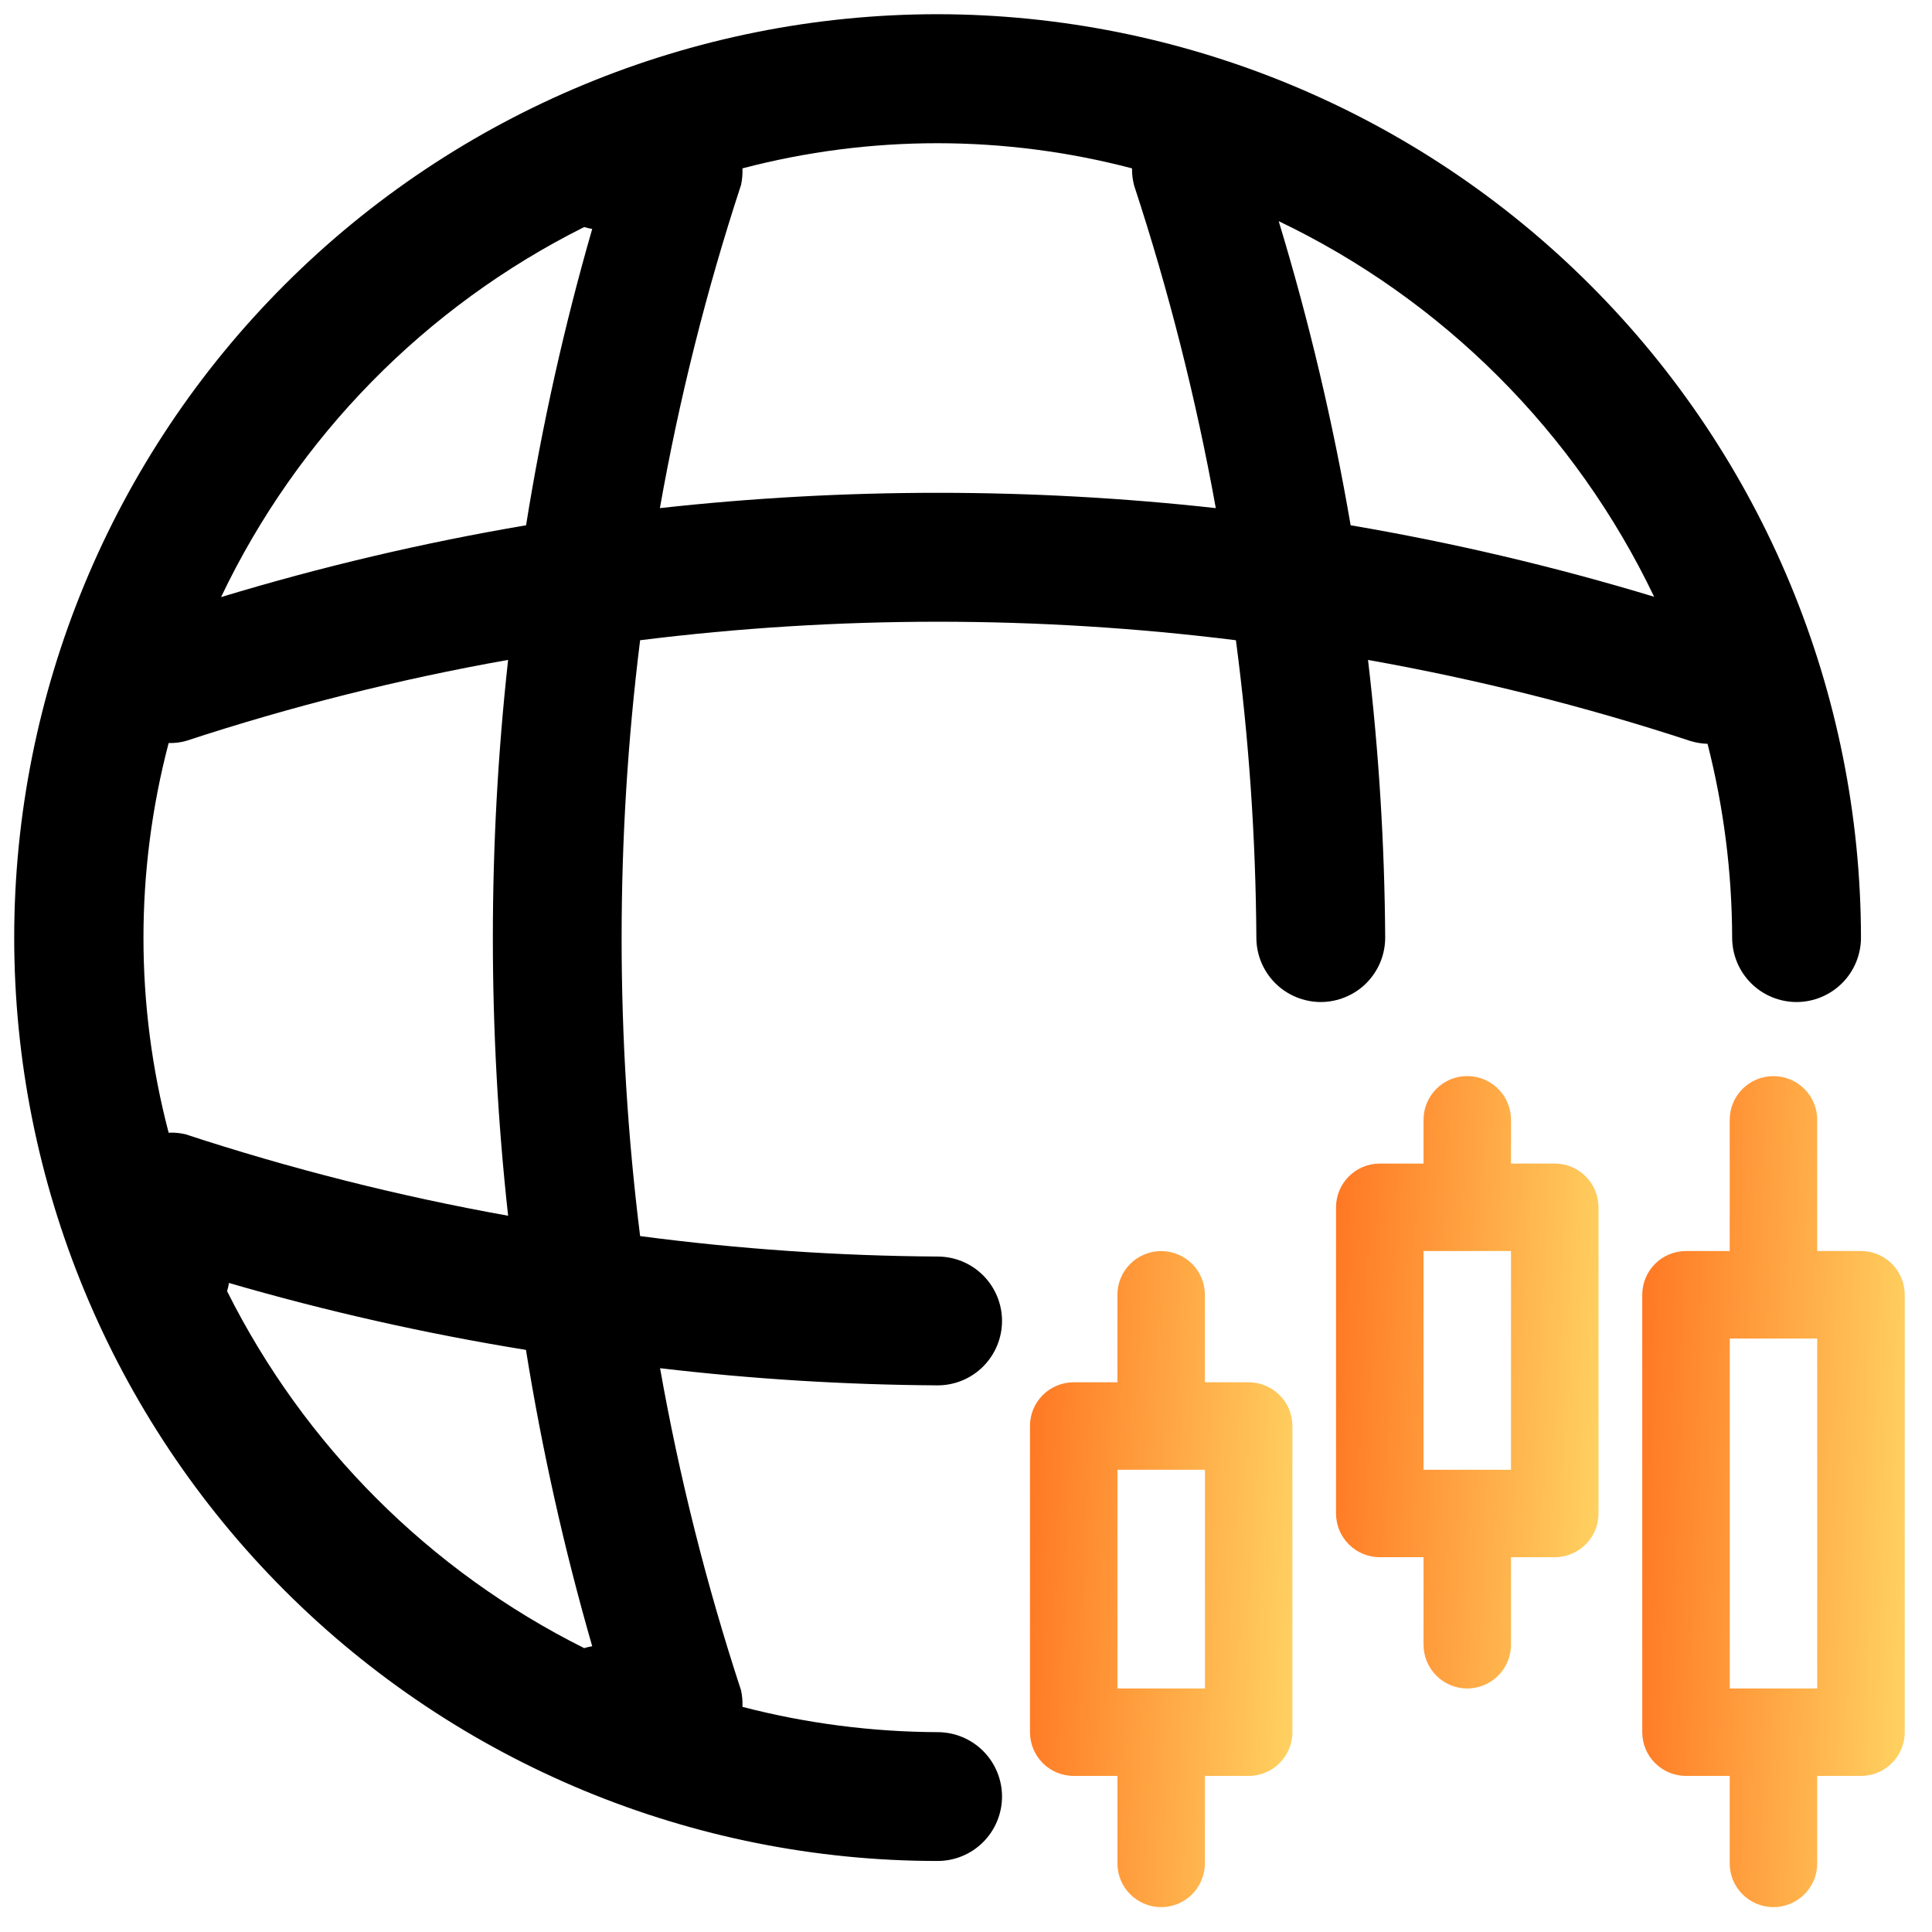
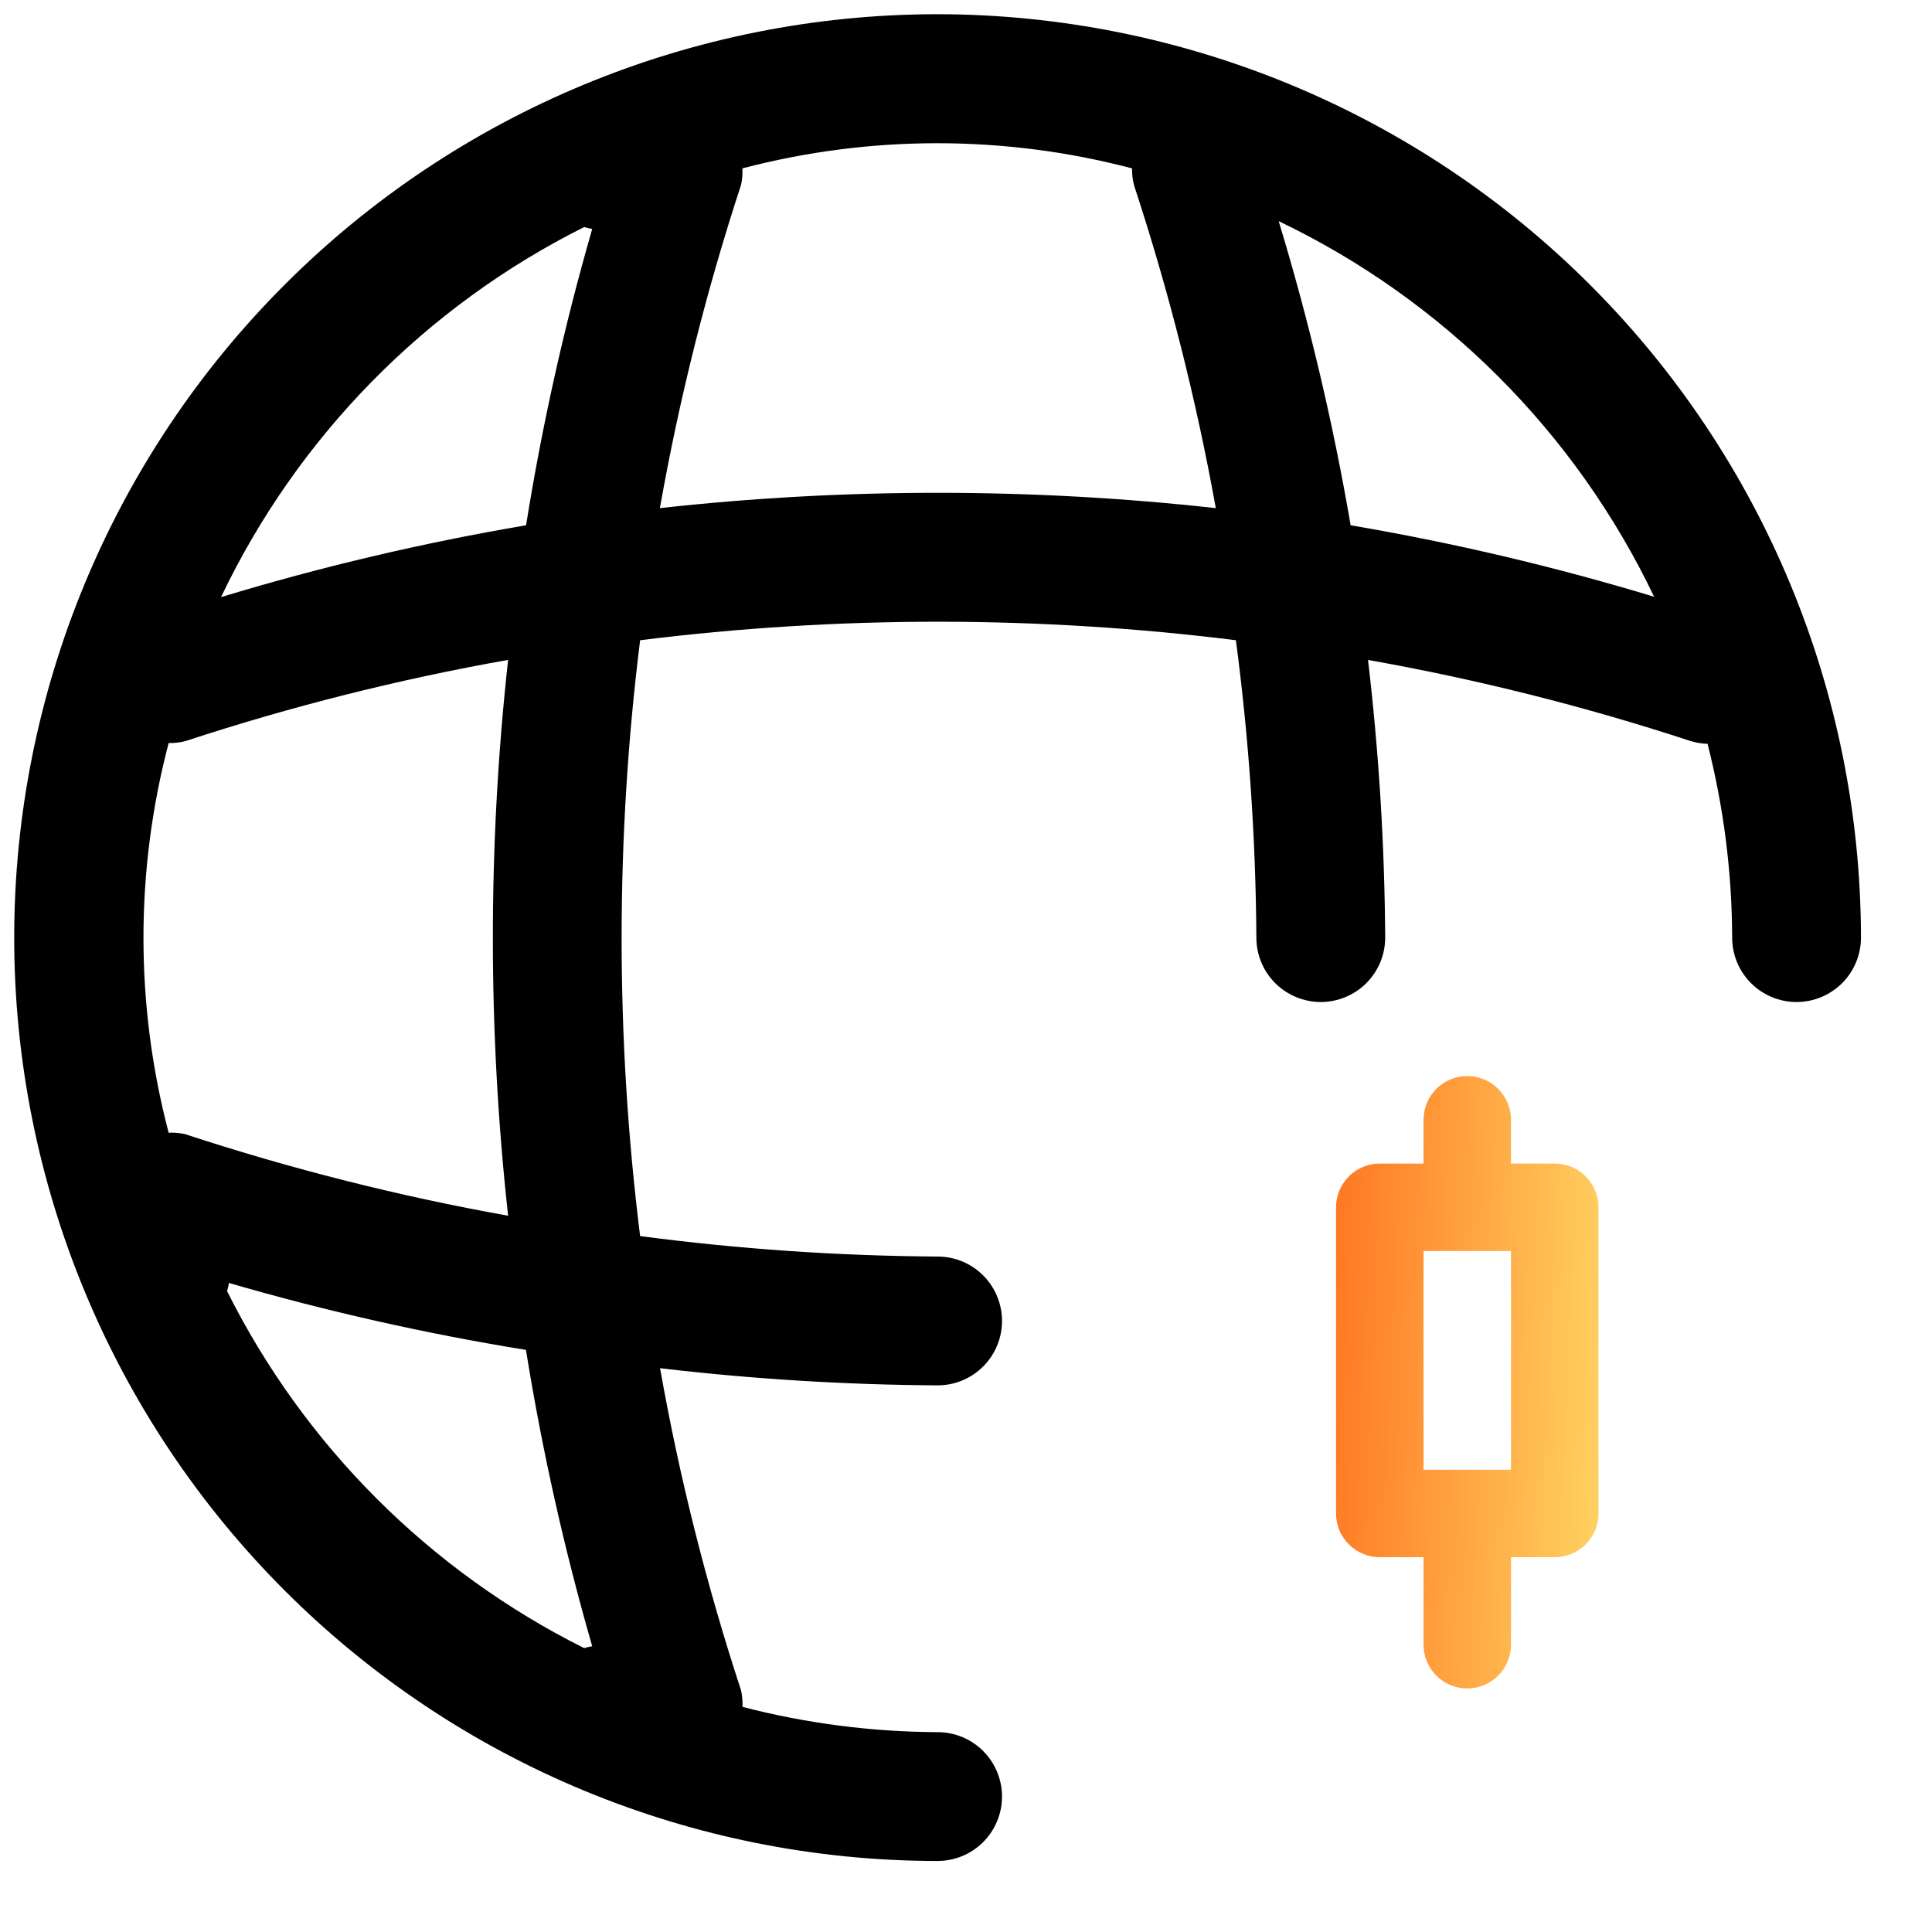
<svg xmlns="http://www.w3.org/2000/svg" width="34" height="34" viewBox="0 0 34 34" fill="none">
  <path d="M16.5 0.25C12.19 0.25 8.057 1.962 5.01 5.01C1.962 8.057 0.25 12.19 0.25 16.5C0.25 20.81 1.962 24.943 5.01 27.991C8.057 31.038 12.19 32.75 16.5 32.75C16.801 32.75 17.089 32.631 17.302 32.418C17.514 32.205 17.634 31.917 17.634 31.616C17.634 31.316 17.514 31.027 17.302 30.815C17.089 30.602 16.801 30.483 16.5 30.483C15.341 30.478 14.187 30.329 13.066 30.038C13.07 29.94 13.062 29.842 13.041 29.746C12.433 27.893 11.956 25.999 11.616 24.078C13.237 24.269 14.868 24.37 16.5 24.38C16.801 24.38 17.089 24.261 17.302 24.048C17.514 23.835 17.634 23.547 17.634 23.246C17.634 22.946 17.514 22.657 17.302 22.445C17.089 22.232 16.801 22.113 16.5 22.113C14.749 22.102 13.001 21.982 11.265 21.753C10.831 18.271 10.831 14.749 11.265 11.267C14.747 10.833 18.268 10.833 21.75 11.267C21.979 13.002 22.099 14.75 22.11 16.5C22.11 16.649 22.139 16.796 22.196 16.934C22.253 17.071 22.336 17.196 22.442 17.302C22.547 17.407 22.672 17.49 22.809 17.547C22.947 17.604 23.095 17.634 23.243 17.634C23.392 17.634 23.54 17.604 23.677 17.547C23.815 17.49 23.94 17.407 24.045 17.302C24.15 17.196 24.234 17.071 24.291 16.934C24.348 16.796 24.377 16.649 24.377 16.5C24.367 14.867 24.266 13.236 24.075 11.614C25.997 11.955 27.893 12.431 29.748 13.04C29.846 13.07 29.948 13.087 30.05 13.09C30.334 14.204 30.48 15.35 30.483 16.5C30.483 16.801 30.602 17.089 30.815 17.302C31.027 17.514 31.316 17.634 31.616 17.634C31.917 17.634 32.205 17.514 32.418 17.302C32.631 17.089 32.75 16.801 32.75 16.5C32.745 12.192 31.032 8.061 27.985 5.015C24.939 1.968 20.808 0.255 16.5 0.25ZM10.28 3.996C10.326 4.01 10.374 4.021 10.422 4.029C9.928 5.742 9.54 7.484 9.258 9.244C7.444 9.552 5.651 9.974 3.89 10.508C5.236 7.686 7.484 5.395 10.28 3.996ZM10.422 28.971C10.374 28.979 10.326 28.99 10.28 29.004C7.561 27.645 5.356 25.44 3.996 22.722C4.011 22.675 4.022 22.627 4.029 22.578C5.746 23.077 7.491 23.47 9.256 23.756C9.539 25.516 9.928 27.258 10.422 28.971ZM8.942 21.395C7.017 21.05 5.118 20.57 3.26 19.96C3.164 19.938 3.066 19.929 2.968 19.934C2.377 17.686 2.377 15.324 2.968 13.076C3.07 13.079 3.172 13.067 3.27 13.04C5.125 12.431 7.02 11.954 8.942 11.613C8.584 14.864 8.584 18.144 8.942 21.395ZM11.613 8.942C11.954 7.015 12.431 5.114 13.041 3.255C13.062 3.159 13.07 3.061 13.066 2.963C15.313 2.373 17.675 2.373 19.922 2.963C19.92 3.065 19.933 3.167 19.959 3.266C20.569 5.122 21.049 7.019 21.396 8.942C18.145 8.583 14.864 8.583 11.613 8.942ZM23.769 9.244C23.459 7.435 23.036 5.648 22.503 3.892C25.395 5.276 27.727 7.609 29.11 10.502C27.358 9.971 25.574 9.551 23.769 9.244Z" fill="black" />
-   <path fill-rule="evenodd" clip-rule="evenodd" d="M20.435 33.562C20.01 33.562 19.665 33.218 19.665 32.793V31.253H18.895C18.47 31.253 18.126 30.909 18.126 30.483V25.095C18.126 24.67 18.47 24.326 18.895 24.326H19.665V22.786C19.665 22.361 20.01 22.017 20.435 22.017C20.86 22.017 21.204 22.361 21.204 22.786V24.326H21.974C22.399 24.326 22.744 24.67 22.744 25.095V30.483C22.744 30.909 22.399 31.253 21.974 31.253H21.204V32.793C21.204 33.218 20.86 33.562 20.435 33.562ZM20.417 25.865C20.423 25.865 20.429 25.865 20.435 25.865C20.441 25.865 20.447 25.865 20.452 25.865H21.205V29.714H19.665V25.865H20.417Z" fill="url(#paint0_linear_643_3222)" />
-   <path fill-rule="evenodd" clip-rule="evenodd" d="M31.21 33.562C30.785 33.562 30.44 33.218 30.44 32.793V31.253H29.671C29.246 31.253 28.901 30.909 28.901 30.483V22.786C28.901 22.361 29.246 22.016 29.671 22.016H30.44V19.707C30.44 19.282 30.785 18.938 31.21 18.938C31.635 18.938 31.98 19.282 31.98 19.707V22.016H32.75C33.175 22.016 33.52 22.361 33.52 22.786V30.483C33.52 30.909 33.175 31.253 32.75 31.253H31.98V32.793C31.98 33.218 31.635 33.562 31.21 33.562ZM31.98 29.714V23.556H30.441V29.714H31.98Z" fill="url(#paint1_linear_643_3222)" />
  <path fill-rule="evenodd" clip-rule="evenodd" d="M25.821 29.714C25.396 29.714 25.052 29.369 25.052 28.944V27.404H24.282C23.857 27.404 23.512 27.06 23.512 26.635V21.247C23.512 20.822 23.857 20.477 24.282 20.477H25.052V19.707C25.052 19.282 25.396 18.937 25.821 18.937C26.247 18.937 26.591 19.282 26.591 19.707V20.477H27.361C27.786 20.477 28.131 20.822 28.131 21.247V26.635C28.131 27.06 27.786 27.404 27.361 27.404H26.591V28.944C26.591 29.369 26.247 29.714 25.821 29.714ZM25.822 22.016C25.822 22.016 25.822 22.016 25.821 22.016C25.821 22.016 25.821 22.016 25.821 22.016H25.052V25.865H26.591V22.016H25.822Z" fill="url(#paint2_linear_643_3222)" />
  <defs>
    <linearGradient id="paint0_linear_643_3222" x1="22.744" y1="32.887" x2="17.68" y2="32.675" gradientUnits="userSpaceOnUse">
      <stop stop-color="#FFD362" />
      <stop offset="1" stop-color="#FF7622" />
    </linearGradient>
    <linearGradient id="paint1_linear_643_3222" x1="33.52" y1="32.706" x2="28.452" y2="32.539" gradientUnits="userSpaceOnUse">
      <stop stop-color="#FFD362" />
      <stop offset="1" stop-color="#FF7622" />
    </linearGradient>
    <linearGradient id="paint2_linear_643_3222" x1="28.131" y1="29.083" x2="23.068" y2="28.856" gradientUnits="userSpaceOnUse">
      <stop stop-color="#FFD362" />
      <stop offset="1" stop-color="#FF7622" />
    </linearGradient>
  </defs>
</svg>